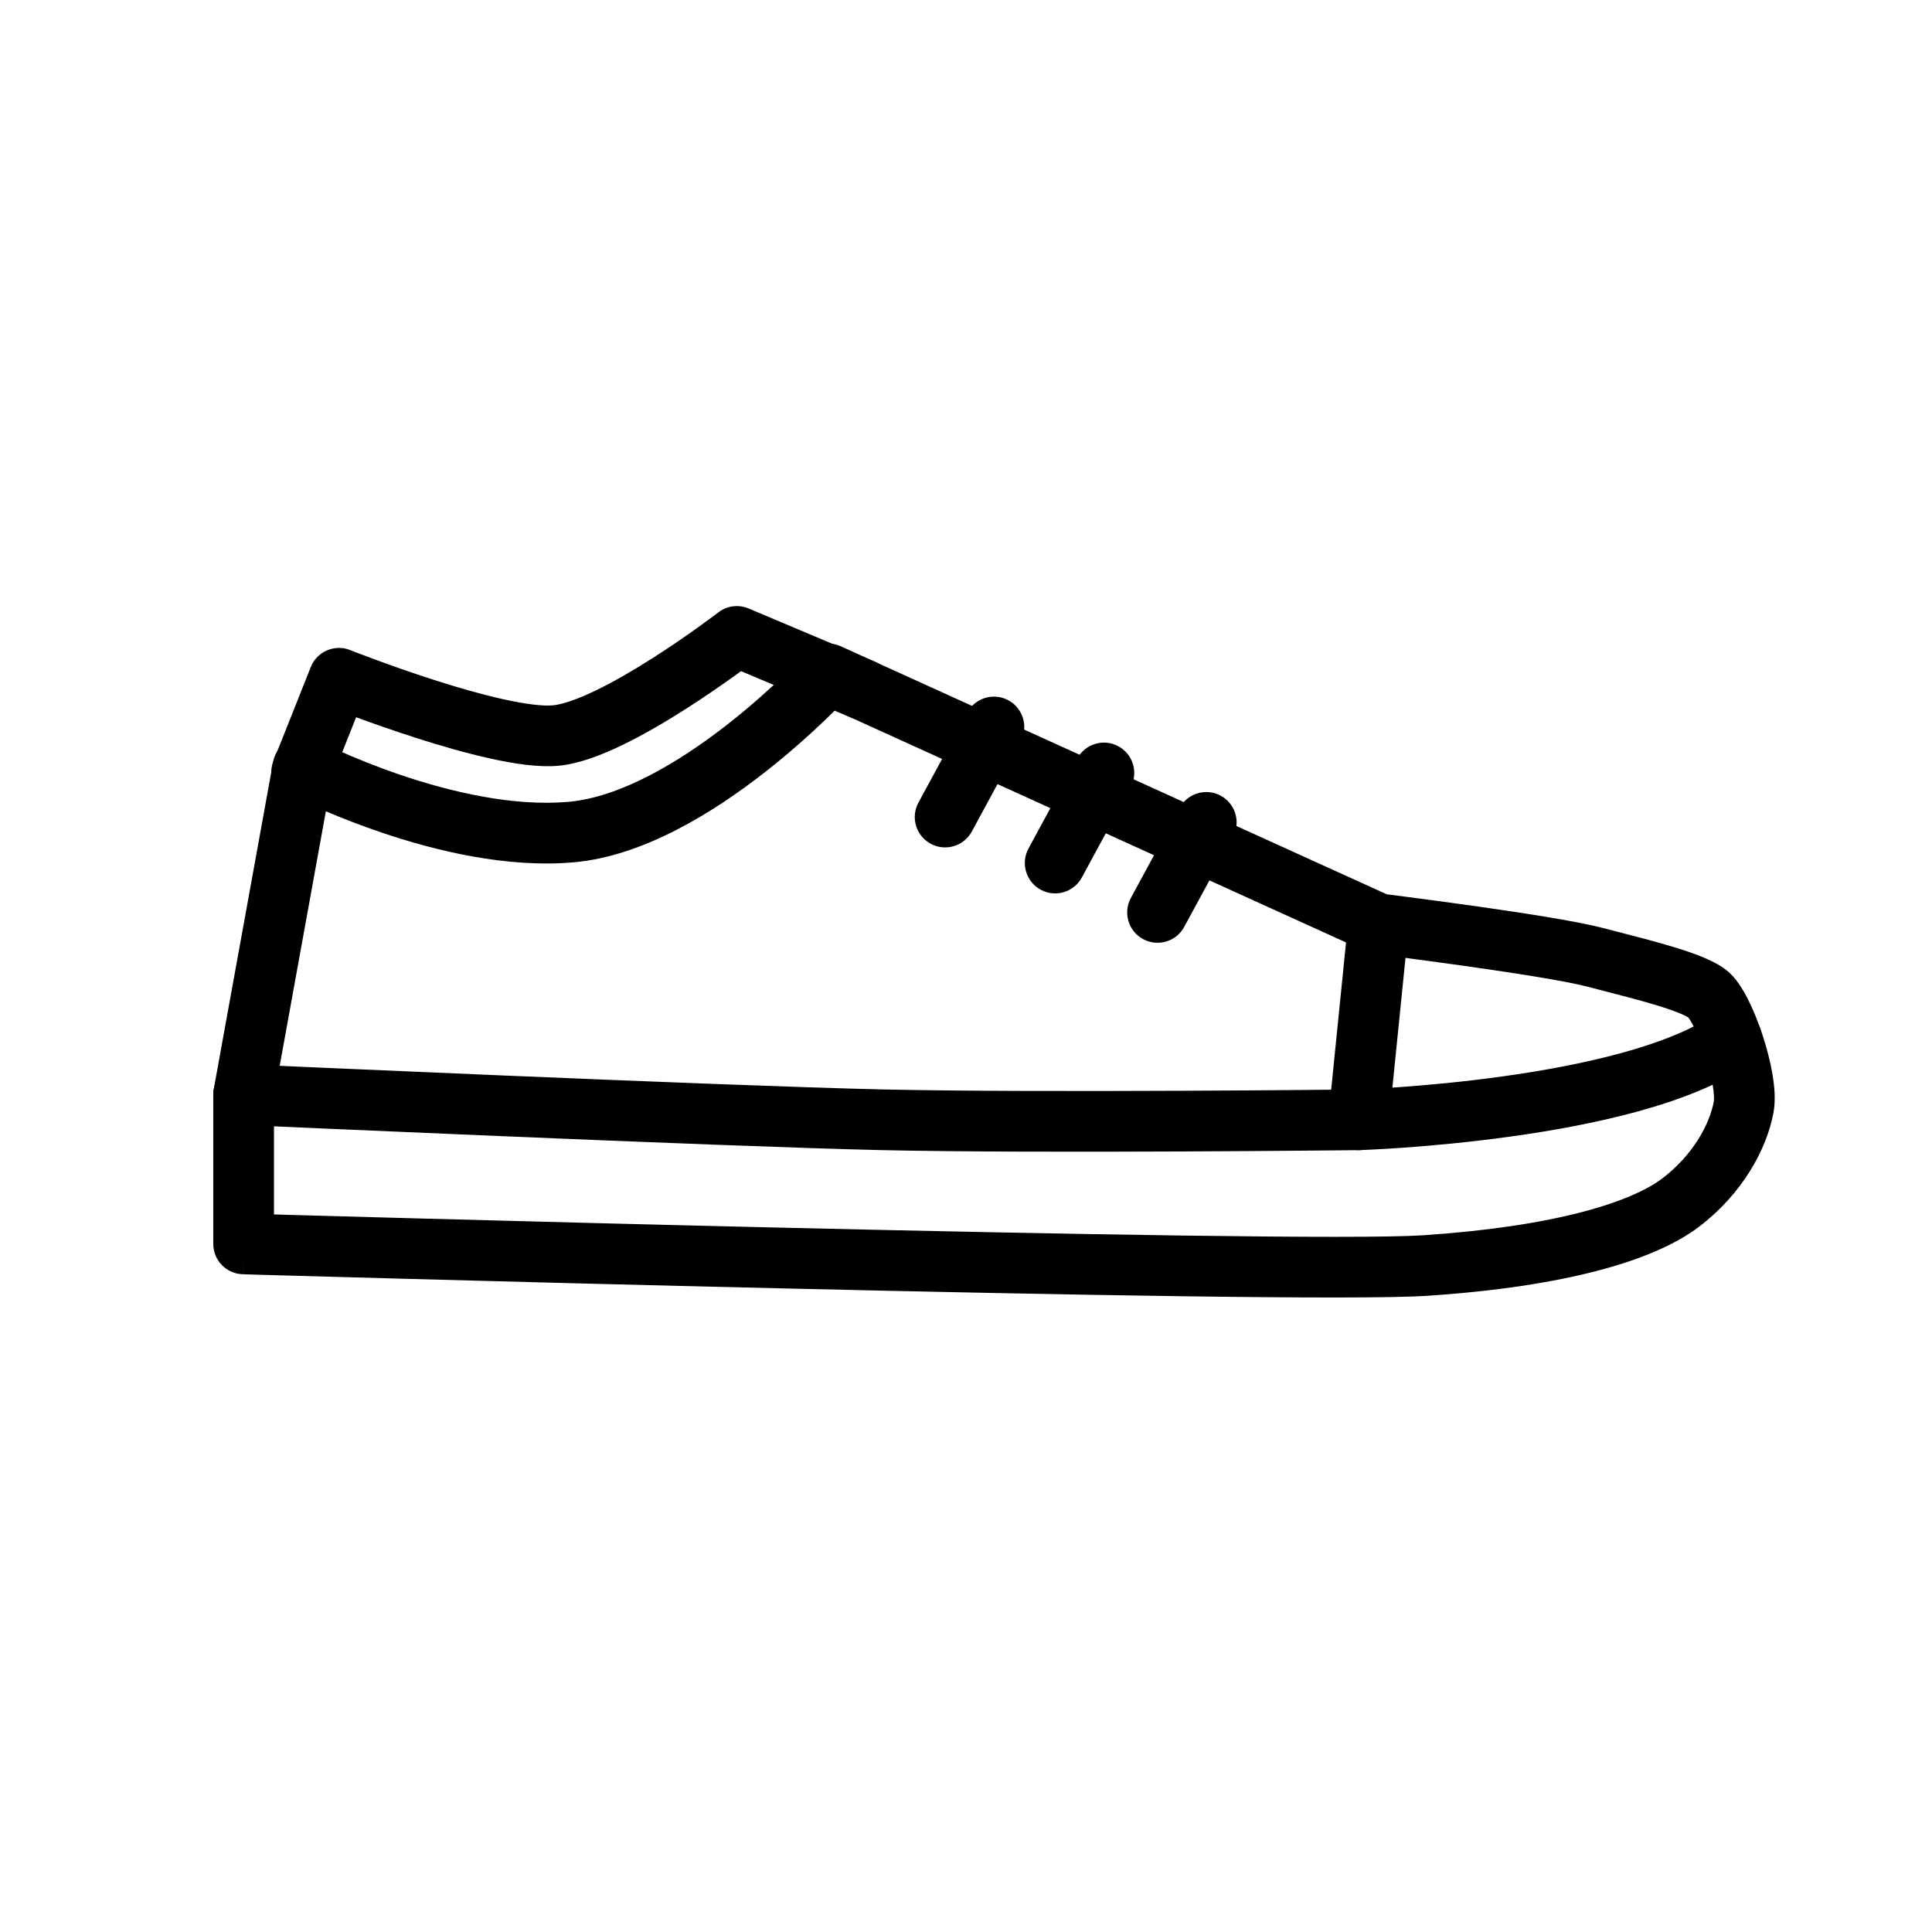
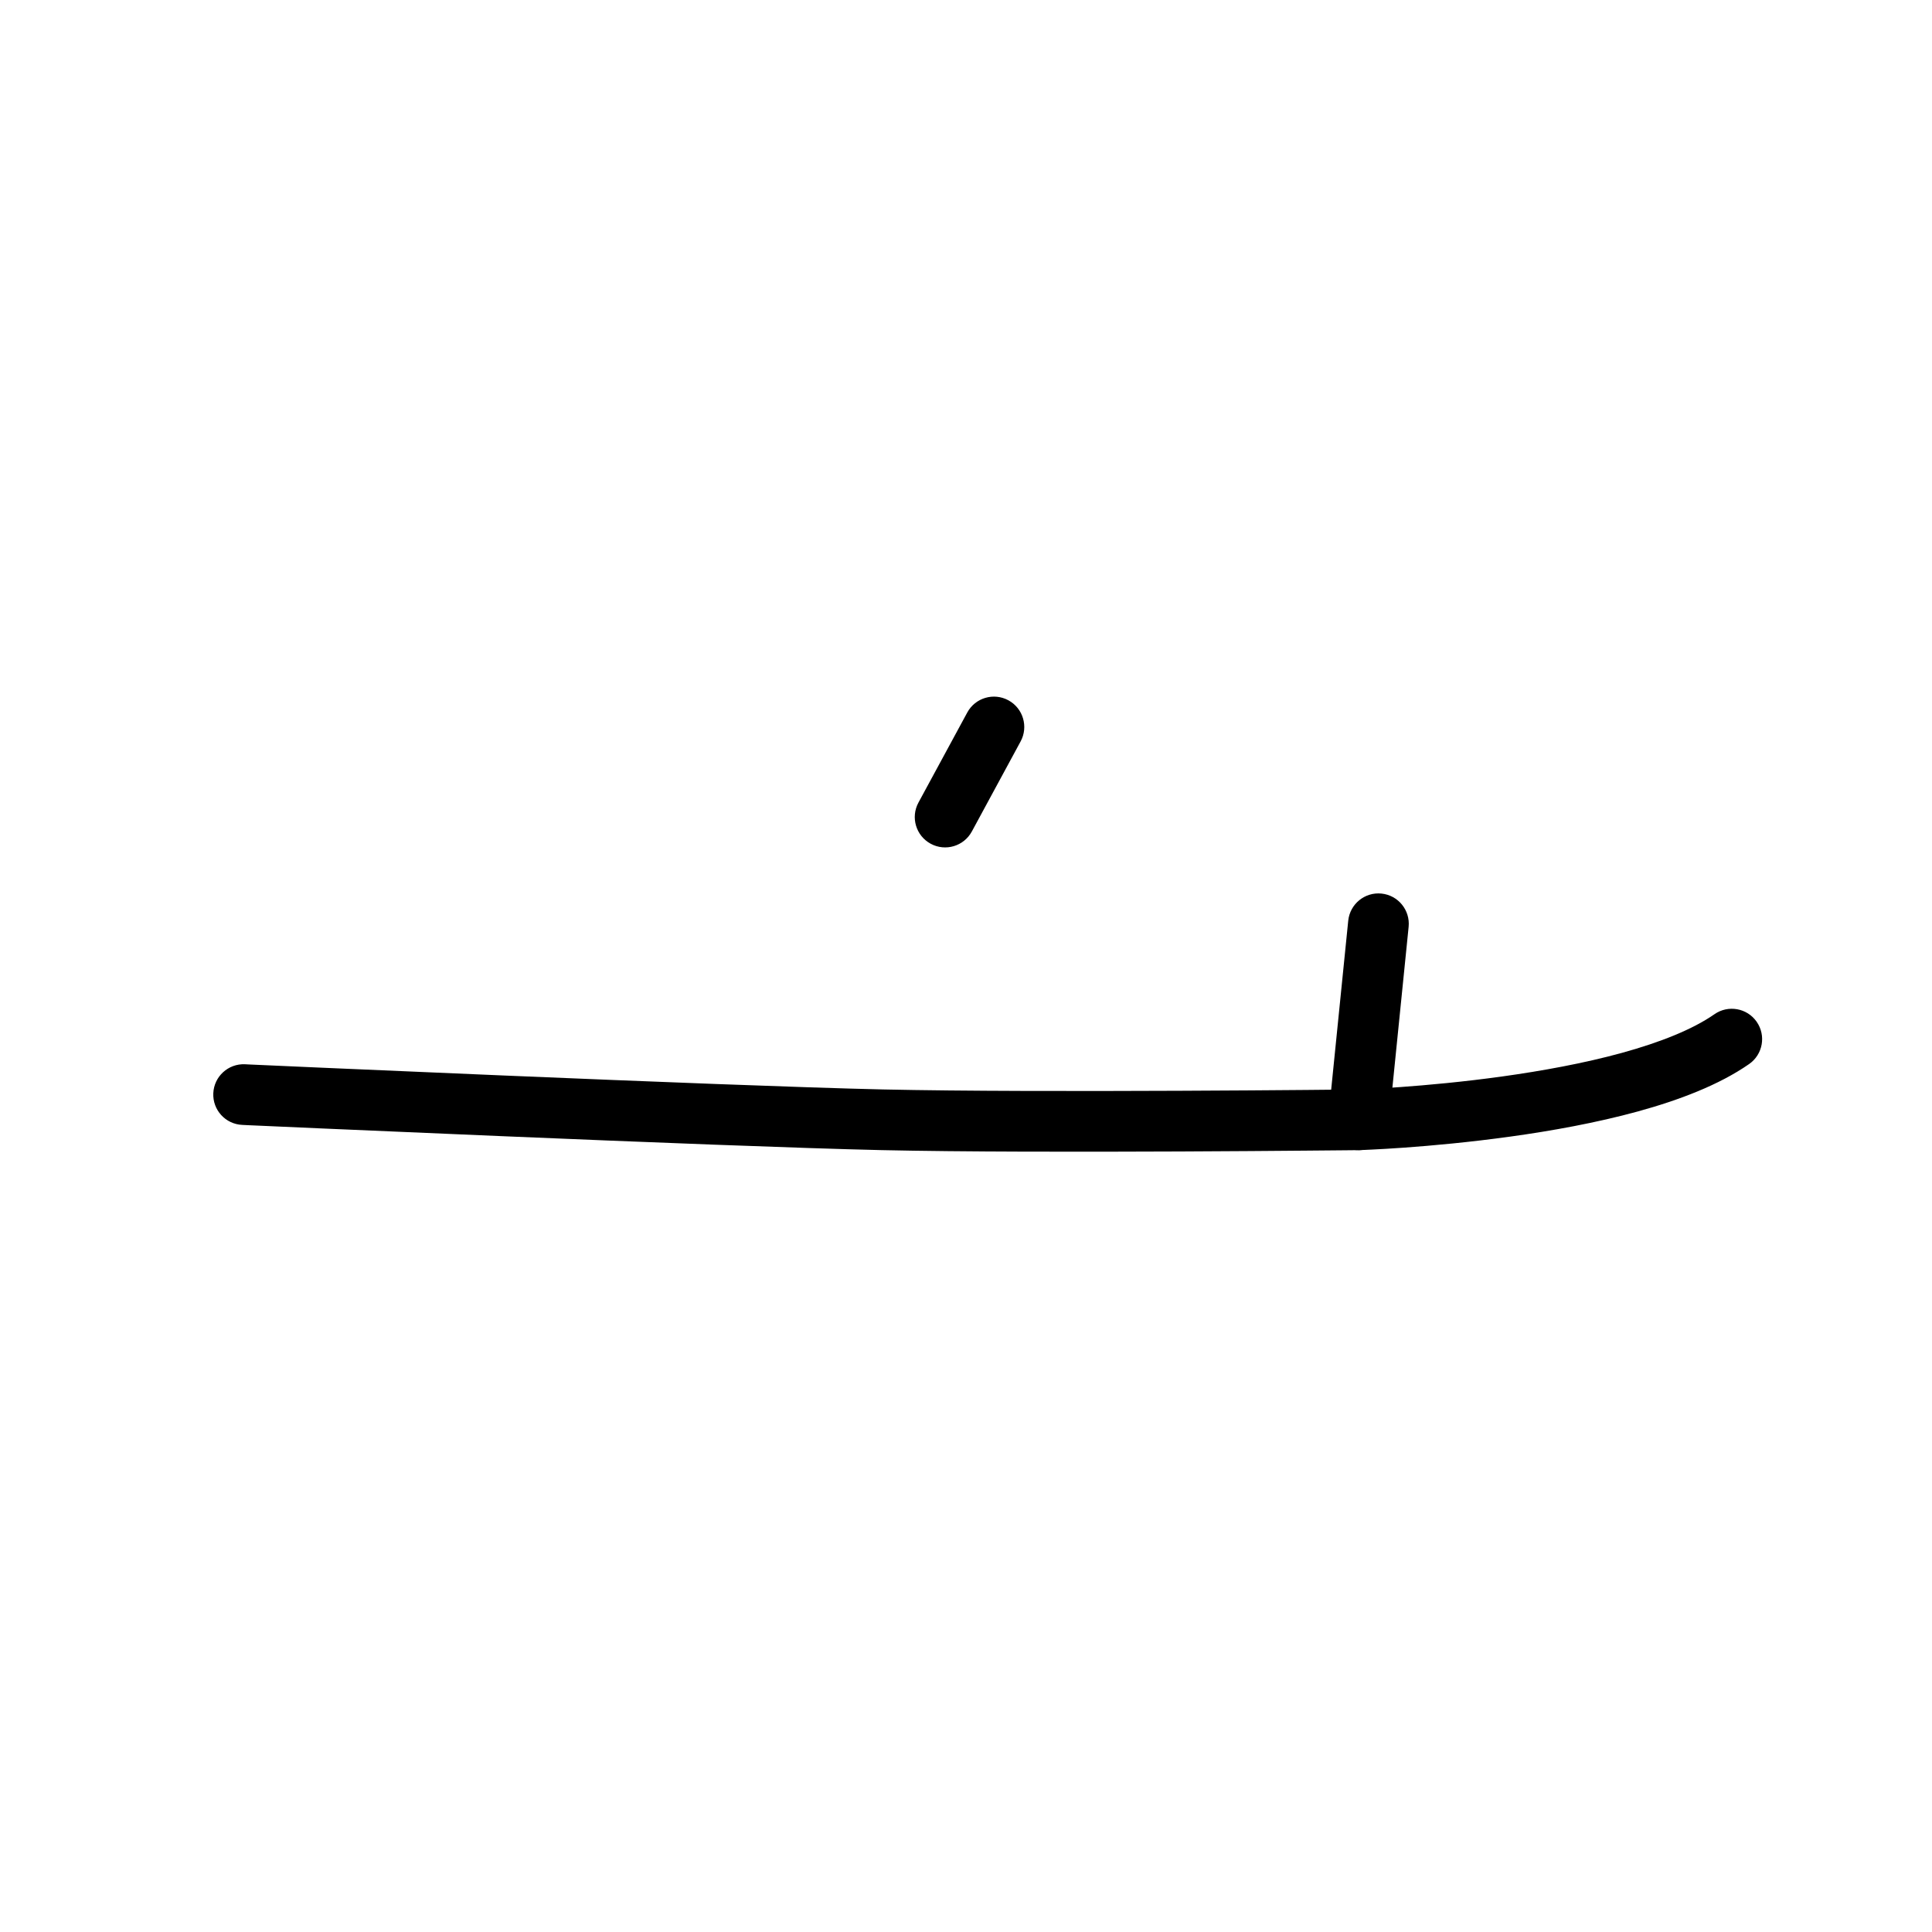
<svg xmlns="http://www.w3.org/2000/svg" width="57" height="57" viewBox="0 0 57 57" fill="none">
-   <path fill-rule="evenodd" clip-rule="evenodd" d="M23.772 19.276C24.034 18.99 24.45 18.905 24.803 19.066L40.915 26.385C40.939 26.388 40.966 26.392 40.996 26.395C41.135 26.413 41.334 26.439 41.578 26.47C42.065 26.534 42.73 26.622 43.441 26.722C44.836 26.918 46.485 27.171 47.261 27.371C47.379 27.402 47.499 27.433 47.618 27.463C48.21 27.616 48.809 27.77 49.324 27.924C49.635 28.017 49.933 28.116 50.193 28.221C50.44 28.32 50.71 28.448 50.929 28.618C51.22 28.843 51.431 29.209 51.569 29.479C51.727 29.792 51.876 30.162 52 30.537C52.124 30.913 52.229 31.314 52.293 31.691C52.353 32.048 52.391 32.464 52.322 32.832L52.322 32.834C52.121 33.905 51.414 35.212 50.128 36.192C49.437 36.718 48.42 37.154 47.119 37.494C45.804 37.837 44.141 38.095 42.111 38.23L42.111 38.23C40.066 38.365 31.291 38.204 23.104 38.012C18.994 37.916 15.008 37.812 12.05 37.731C10.571 37.691 9.349 37.657 8.497 37.633C8.07 37.621 7.737 37.611 7.509 37.605L7.162 37.594C7.161 37.594 7.161 37.594 7.187 36.7L7.161 37.594C6.677 37.58 6.292 37.184 6.292 36.7V32.294C6.292 32.241 6.297 32.187 6.306 32.135L8.058 22.479C8.108 22.199 8.289 21.96 8.544 21.835C8.799 21.71 9.098 21.713 9.35 21.843C9.35 21.843 9.35 21.843 9.35 21.843C9.35 21.843 9.35 21.843 9.35 21.843C9.35 21.843 9.35 21.843 9.35 21.843C9.351 21.843 9.351 21.843 9.351 21.844L9.358 21.847C9.365 21.851 9.375 21.856 9.389 21.863C9.418 21.878 9.462 21.899 9.521 21.928C9.637 21.984 9.81 22.066 10.03 22.163C10.47 22.359 11.095 22.617 11.826 22.865C13.312 23.369 15.148 23.799 16.767 23.657C18.296 23.522 20.017 22.5 21.441 21.389C22.134 20.849 22.72 20.317 23.134 19.92C23.34 19.722 23.502 19.558 23.611 19.445C23.666 19.389 23.707 19.345 23.734 19.316C23.748 19.302 23.758 19.291 23.764 19.285L23.771 19.277L23.772 19.276ZM24.635 20.956C24.557 21.034 24.47 21.119 24.375 21.211C23.929 21.639 23.296 22.214 22.542 22.802C21.075 23.946 19.002 25.258 16.924 25.441L16.923 25.441C14.934 25.616 12.817 25.092 11.251 24.561C10.616 24.345 10.057 24.124 9.614 23.935L8.083 32.375V35.83C8.222 35.834 8.377 35.838 8.547 35.843C9.399 35.867 10.621 35.901 12.099 35.941C15.055 36.021 19.039 36.126 23.146 36.222C31.395 36.415 40.051 36.572 41.992 36.444C43.941 36.314 45.488 36.068 46.667 35.761C47.859 35.45 48.619 35.09 49.042 34.768C49.983 34.051 50.444 33.131 50.562 32.505C50.572 32.448 50.576 32.28 50.527 31.989C50.481 31.718 50.401 31.406 50.299 31.098C50.198 30.79 50.081 30.506 49.972 30.29C49.876 30.102 49.818 30.03 49.813 30.02C49.775 29.996 49.687 29.948 49.523 29.881C49.335 29.806 49.095 29.725 48.809 29.639C48.332 29.496 47.775 29.353 47.184 29.201C47.061 29.169 46.938 29.137 46.813 29.105C46.156 28.935 44.621 28.697 43.191 28.495C42.489 28.396 41.83 28.309 41.347 28.246C41.106 28.215 40.908 28.189 40.772 28.172C40.703 28.163 40.65 28.157 40.614 28.152L40.559 28.145C40.559 28.145 40.559 28.145 40.669 27.257L40.559 28.145C40.469 28.134 40.381 28.11 40.299 28.072L24.635 20.956Z" fill="black" />
  <path fill-rule="evenodd" clip-rule="evenodd" d="M51.827 30.145C52.11 30.551 52.011 31.109 51.605 31.392C50.718 32.01 49.534 32.458 48.322 32.791C47.097 33.127 45.775 33.365 44.567 33.532C43.357 33.7 42.247 33.8 41.44 33.858C41.036 33.887 40.706 33.905 40.477 33.916C40.362 33.922 40.273 33.926 40.211 33.928C40.18 33.93 40.156 33.931 40.14 33.931L40.121 33.932L40.114 33.932C40.114 33.932 40.114 33.932 40.085 33.037C40.095 33.932 40.095 33.932 40.095 33.932L39.989 33.934C39.919 33.934 39.816 33.935 39.684 33.937C39.419 33.939 39.035 33.943 38.56 33.947C37.61 33.956 36.294 33.965 34.83 33.972C31.905 33.985 28.379 33.985 26.004 33.932C23.632 33.879 18.913 33.693 14.797 33.52C12.737 33.434 10.824 33.351 9.427 33.29C8.728 33.259 8.158 33.234 7.763 33.216C7.565 33.207 7.411 33.2 7.307 33.196L7.147 33.188C7.147 33.188 7.147 33.188 7.187 32.294C7.228 31.399 7.228 31.399 7.228 31.399L7.387 31.407C7.492 31.411 7.645 31.418 7.843 31.427C8.238 31.445 8.807 31.47 9.506 31.501C10.902 31.562 12.813 31.645 14.872 31.731C18.993 31.904 23.693 32.089 26.044 32.142C28.392 32.194 31.896 32.194 34.822 32.181C36.282 32.175 37.596 32.165 38.544 32.157C39.019 32.153 39.401 32.149 39.666 32.146C39.798 32.145 39.9 32.144 39.97 32.143L40.065 32.142L40.076 32.142C40.09 32.141 40.111 32.14 40.14 32.139C40.196 32.137 40.28 32.133 40.389 32.128C40.607 32.117 40.923 32.099 41.312 32.072C42.092 32.016 43.161 31.92 44.321 31.759C45.484 31.597 46.723 31.373 47.848 31.064C48.986 30.751 49.941 30.369 50.581 29.923C50.986 29.64 51.545 29.739 51.827 30.145ZM7.187 32.294L7.228 31.399C6.734 31.377 6.315 31.759 6.293 32.254C6.271 32.748 6.653 33.166 7.147 33.188L7.187 32.294ZM40.085 33.037L40.095 33.932C40.101 33.932 40.107 33.932 40.114 33.932L40.085 33.037Z" fill="black" />
  <path fill-rule="evenodd" clip-rule="evenodd" d="M40.758 26.363C41.25 26.413 41.608 26.852 41.559 27.344L40.975 33.128C40.925 33.62 40.486 33.978 39.994 33.929C39.502 33.879 39.144 33.44 39.193 32.948L39.777 27.164C39.827 26.672 40.266 26.313 40.758 26.363Z" fill="black" />
  <path fill-rule="evenodd" clip-rule="evenodd" d="M29.751 20.661C30.185 20.897 30.347 21.44 30.111 21.875L28.672 24.532C28.436 24.967 27.893 25.129 27.458 24.893C27.023 24.657 26.861 24.114 27.097 23.679L28.537 21.022C28.772 20.587 29.316 20.425 29.751 20.661Z" fill="black" />
-   <path fill-rule="evenodd" clip-rule="evenodd" d="M32.995 22.017C33.43 22.253 33.592 22.796 33.356 23.231L31.918 25.888C31.683 26.323 31.14 26.485 30.705 26.25C30.27 26.014 30.108 25.471 30.343 25.036L31.781 22.379C32.017 21.944 32.56 21.782 32.995 22.017Z" fill="black" />
-   <path fill-rule="evenodd" clip-rule="evenodd" d="M36.016 23.476C36.45 23.712 36.612 24.255 36.377 24.69L34.938 27.346C34.703 27.781 34.16 27.942 33.725 27.707C33.29 27.471 33.128 26.928 33.364 26.493L34.802 23.837C35.037 23.402 35.581 23.241 36.016 23.476Z" fill="black" />
-   <path fill-rule="evenodd" clip-rule="evenodd" d="M21.193 18.067C21.448 17.871 21.79 17.827 22.087 17.952L25.81 19.523C26.266 19.715 26.479 20.24 26.287 20.696C26.095 21.151 25.57 21.365 25.114 21.173L21.863 19.801C21.804 19.844 21.741 19.89 21.672 19.939C21.298 20.208 20.779 20.569 20.202 20.936C19.627 21.302 18.98 21.683 18.353 21.985C17.747 22.277 17.073 22.54 16.468 22.593C15.883 22.645 15.15 22.531 14.457 22.377C13.738 22.218 12.966 21.993 12.263 21.767C11.591 21.551 10.971 21.332 10.507 21.161L9.733 23.107C9.55 23.566 9.03 23.791 8.57 23.608C8.111 23.425 7.886 22.905 8.069 22.445L9.169 19.68C9.256 19.459 9.428 19.283 9.647 19.189C9.865 19.095 10.111 19.091 10.332 19.179L10.334 19.18L10.343 19.184C10.351 19.187 10.364 19.192 10.38 19.198C10.413 19.211 10.462 19.23 10.525 19.255C10.652 19.303 10.836 19.373 11.062 19.457C11.516 19.625 12.137 19.846 12.811 20.062C13.486 20.279 14.201 20.486 14.845 20.629C15.513 20.777 16.017 20.836 16.309 20.81C16.58 20.786 17.013 20.643 17.575 20.372C18.115 20.112 18.697 19.771 19.24 19.425C19.782 19.081 20.272 18.74 20.627 18.485C20.804 18.358 20.947 18.252 21.045 18.179C21.094 18.142 21.132 18.114 21.157 18.095C21.169 18.085 21.179 18.078 21.185 18.074L21.192 18.069L21.193 18.068L21.193 18.067Z" fill="black" />
</svg>